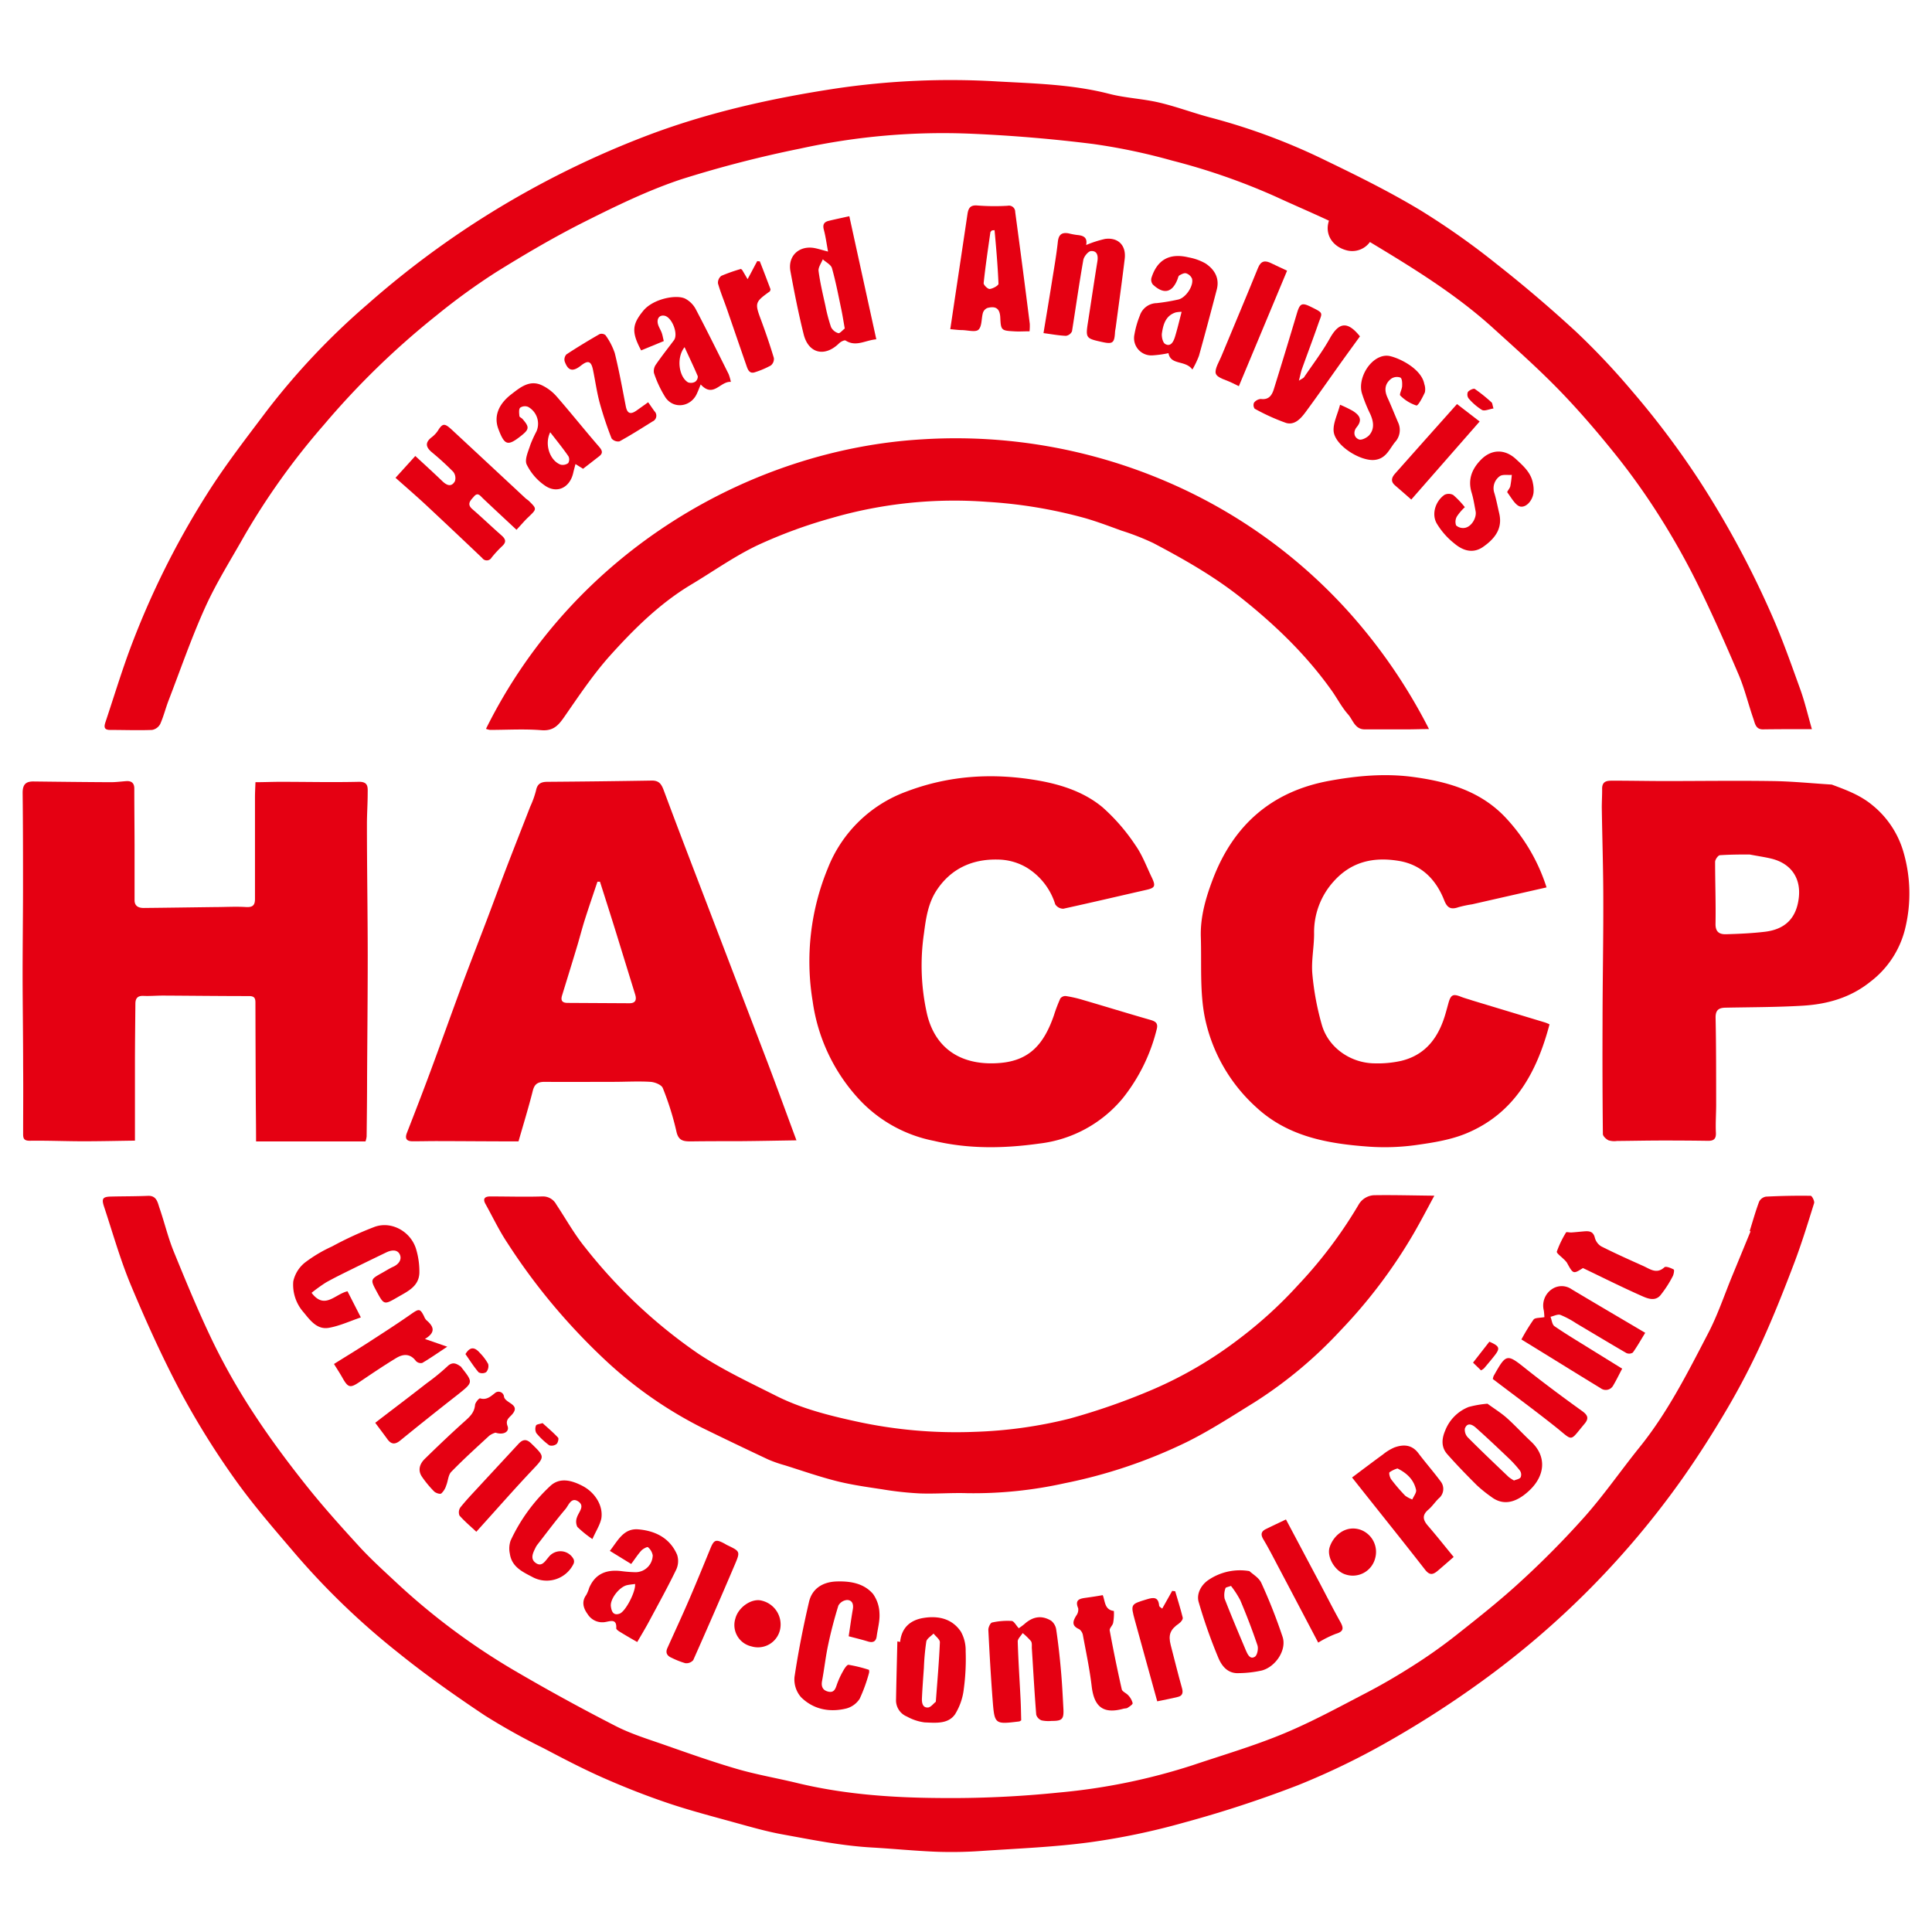
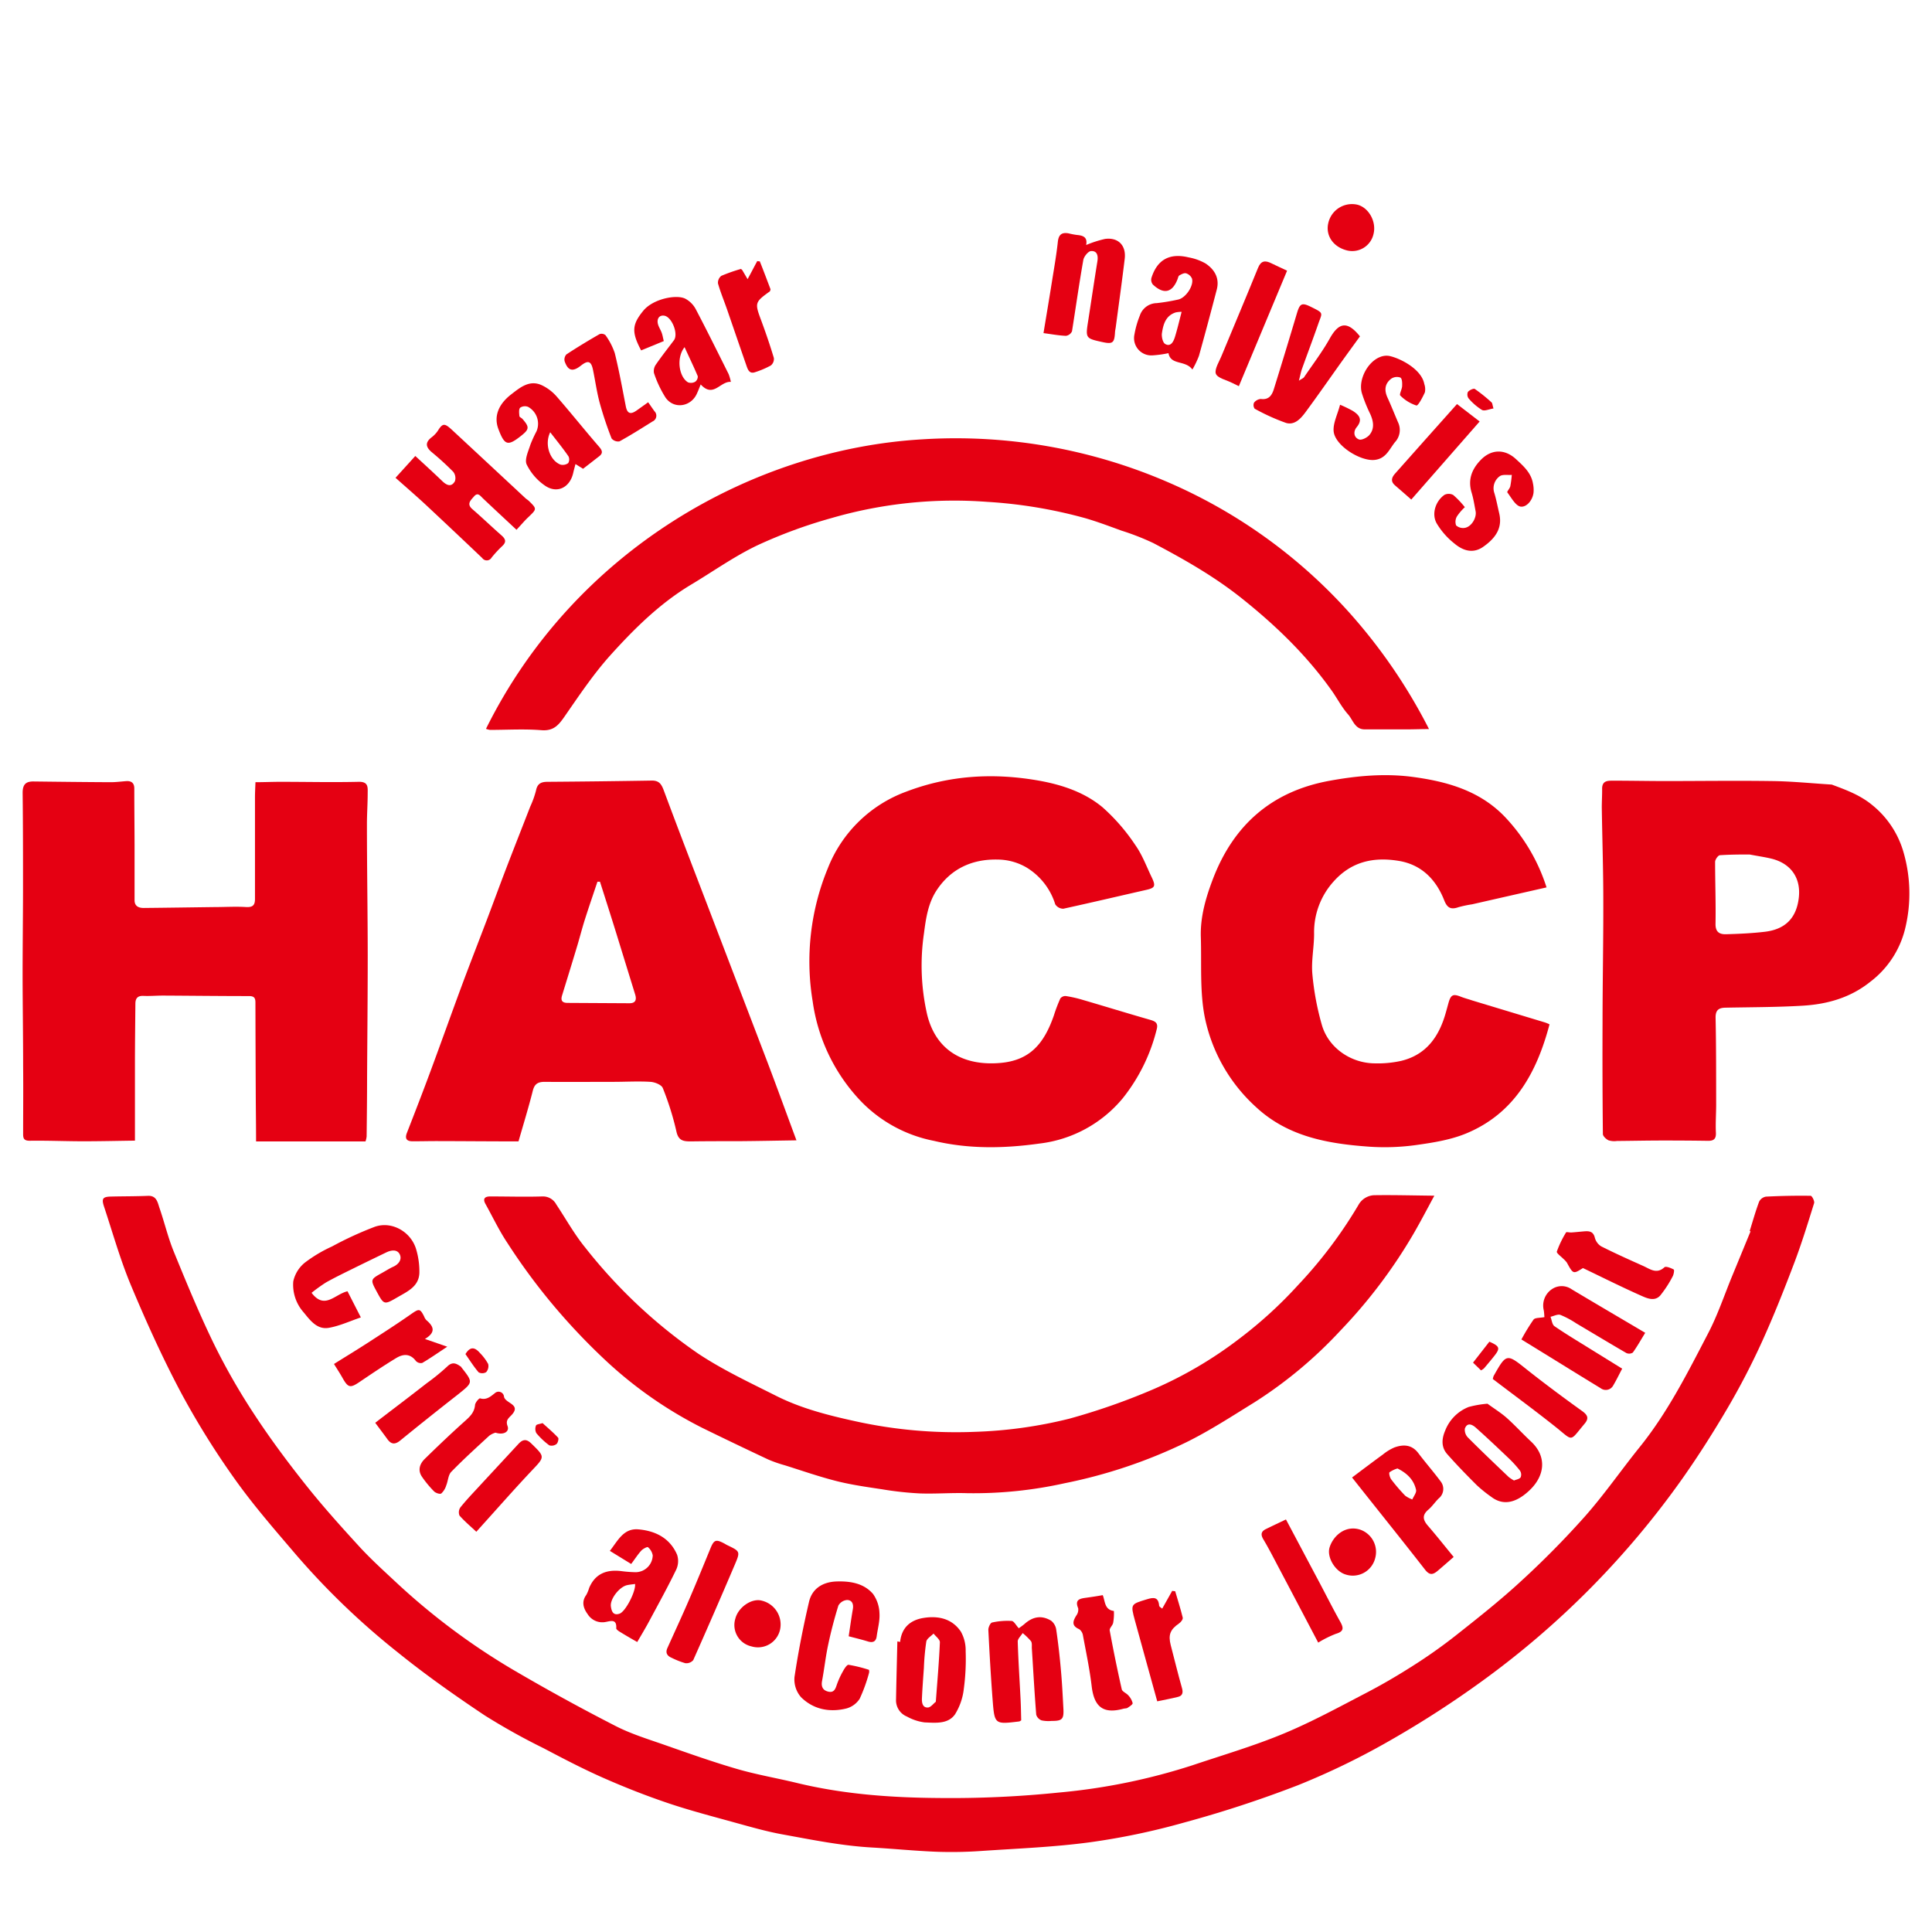
<svg xmlns="http://www.w3.org/2000/svg" id="圖層_1" data-name="圖層 1" viewBox="0 0 512 512">
  <defs>
    <style>.cls-1{fill:#e50012;}</style>
  </defs>
  <path class="cls-1" d="M463.69,326.22c.82-2.61,1.55-5.25,2.51-7.8a2.5,2.5,0,0,1,1.81-1.3c3.94-.2,7.9-.28,11.84-.22.34,0,1.08,1.41.91,1.94-1.67,5.36-3.32,10.74-5.32,16-2.64,6.95-5.38,13.87-8.45,20.63a192.06,192.06,0,0,1-9,17.4c-3.75,6.41-7.74,12.71-12,18.77a230.79,230.79,0,0,1-53.1,53.78A265,265,0,0,1,368.81,461,195.17,195.17,0,0,1,344,473.09,306.42,306.42,0,0,1,313.78,483a185,185,0,0,1-24.85,5.21c-9.53,1.29-19.18,1.66-28.79,2.31a113.58,113.58,0,0,1-11.81.22c-5.75-.22-11.48-.8-17.22-1.13-8.07-.45-16-2.07-23.87-3.5-4.15-.76-8.24-1.94-12.31-3.06-6-1.66-12.09-3.24-18-5.24s-11.55-4.23-17.17-6.71c-5.31-2.35-10.48-5.05-15.62-7.76a172.11,172.11,0,0,1-15.67-8.73c-7.88-5.26-15.66-10.74-23-16.67a198.12,198.12,0,0,1-27.08-26c-5.46-6.4-11-12.75-15.91-19.61A215,215,0,0,1,48,369.13c-4.89-9.2-9.21-18.75-13.24-28.37-2.86-6.81-4.87-14-7.19-21-.71-2.14-.33-2.61,1.87-2.66,3.26-.08,6.52-.05,9.78-.19,2.24-.09,2.54,1.67,3,3.08,1.35,3.88,2.28,7.91,3.83,11.7,3.32,8.13,6.67,16.27,10.5,24.17A171,171,0,0,0,67.18,374.5c4.29,6.58,9,12.91,13.9,19.07,4.52,5.69,9.4,11.11,14.31,16.47,3,3.24,6.25,6.19,9.47,9.19a178.15,178.15,0,0,0,31.07,23.25q13.35,7.83,27.15,14.9c4.14,2.13,8.68,3.51,13.1,5.06,6.37,2.23,12.73,4.49,19.2,6.37,5.17,1.5,10.51,2.41,15.76,3.68,12.35,3,25,3.91,37.56,4a281.23,281.23,0,0,0,32.05-1.46A162.14,162.14,0,0,0,316,467.82c8.06-2.71,16.25-5.11,24.09-8.36,7.48-3.1,14.63-7,21.83-10.75,4.24-2.2,8.38-4.62,12.41-7.19a135.79,135.79,0,0,0,11.34-8c5.87-4.64,11.76-9.29,17.26-14.35A237.34,237.34,0,0,0,420,401.89c5.17-5.84,9.63-12.31,14.54-18.4,7.44-9.23,12.73-19.76,18.15-30.18,2.54-4.87,4.29-10.15,6.39-15.25,1.62-3.91,3.22-7.82,4.83-11.73Z" />
-   <path class="cls-1" d="M480.17,193.23c-4.65,0-8.85,0-13,.06-1.91,0-2.08-1.6-2.5-2.8-1.35-3.87-2.3-7.89-3.89-11.65-3.41-8-6.95-16-10.79-23.82a194.29,194.29,0,0,0-9.77-17.5,179.69,179.69,0,0,0-11.37-16.15c-4.86-6.1-9.94-12.07-15.36-17.68-5.64-5.83-11.73-11.24-17.75-16.7-9.77-8.89-21-15.8-32.23-22.57-8-4.84-16.85-8.34-25.39-12.29a170.76,170.76,0,0,0-27.49-9.57,159.14,159.14,0,0,0-21-4.41c-10.6-1.33-21.28-2.23-32-2.7A176.69,176.69,0,0,0,212,39.39a306.49,306.49,0,0,0-31.44,8.12c-8.75,2.91-17.16,7-25.41,11.14s-16,8.7-23.75,13.52a171.49,171.49,0,0,0-15.64,11.35,212.85,212.85,0,0,0-29.87,29A188.71,188.71,0,0,0,64.75,142c-3.53,6.27-7.4,12.39-10.36,18.93-3.65,8.06-6.54,16.47-9.73,24.74-.79,2.06-1.31,4.22-2.21,6.22a3.07,3.07,0,0,1-2.14,1.55c-3.72.14-7.44,0-11.16,0-1.73,0-1.56-1-1.17-2.16,2-6,3.84-12,6-18a221.53,221.53,0,0,1,20.94-42.45c4.81-7.62,10.38-14.78,15.81-22A189.5,189.5,0,0,1,97.44,80.6a240.37,240.37,0,0,1,42.21-29.84,243.06,243.06,0,0,1,33-15.27c15.73-5.85,32.07-9.47,48.63-12a207.77,207.77,0,0,1,42.94-1.91c9.95.55,20,.78,29.78,3.3,4.31,1.11,8.86,1.28,13.19,2.3,4.73,1.11,9.31,2.87,14,4.08a164.35,164.35,0,0,1,30.23,11.32c8.45,4.07,16.88,8.26,24.9,13.08A199.55,199.55,0,0,1,396.53,69.9c7.28,5.72,14.35,11.75,21.13,18a192.88,192.88,0,0,1,14.82,15.7,227.41,227.41,0,0,1,17.76,23.6,249.92,249.92,0,0,1,19.23,35.64c2.89,6.52,5.25,13.28,7.68,20C478.32,186.14,479.11,189.54,480.17,193.23Z" />
  <path class="cls-1" d="M96.86,302.49h-29c0-4.15-.06-8.07-.08-12q-.06-12.4-.09-24.81c0-1.24-.36-1.71-1.73-1.71-7.58,0-15.15-.09-22.73-.13-1.75,0-3.5.16-5.24.08-1.52-.06-2.09.66-2.11,2-.05,5.17-.11,10.34-.12,15.51,0,6.83,0,13.66,0,20.85-4.61.06-9.12.17-13.63.17-4.76,0-9.52-.21-14.28-.14-1.63,0-1.73-.76-1.72-1.93,0-5.94.06-11.88,0-17.82,0-8.06-.13-16.11-.14-24.16,0-7.43.1-14.86.11-22.3,0-8.65,0-17.3-.1-26,0-2.39,1-3.06,3.07-3,6.76.08,13.52.16,20.28.19,1.36,0,2.72-.18,4.08-.28s2.16.46,2.16,1.95c0,5,.06,10,.07,15.05,0,4.85,0,9.71,0,14.56,0,1.59,1.11,2.07,2.47,2.05,6.31-.06,12.62-.16,18.93-.24,2.74,0,5.47-.18,8.2,0,1.73.08,2.32-.5,2.31-2.18,0-9,0-17.94,0-26.91,0-1.2.07-2.4.13-4,2.24,0,4.42-.1,6.59-.1,6.91,0,13.83.16,20.73,0,2.62-.07,2.43,1.43,2.42,3,0,2.8-.21,5.6-.2,8.4,0,11.54.2,23.07.21,34.61,0,10.76-.11,21.53-.17,32.29,0,5.23-.06,10.46-.12,15.69A5.87,5.87,0,0,1,96.86,302.49Z" />
  <path class="cls-1" d="M137.41,302.48c-7.7,0-14.74-.07-21.77-.08-2.12,0-4.23.06-6.34.05-1.52,0-2.06-.69-1.47-2.21,2.09-5.36,4.17-10.72,6.17-16.12,2.83-7.62,5.55-15.29,8.38-22.92,2.17-5.83,4.44-11.63,6.65-17.45,1.75-4.61,3.44-9.25,5.21-13.86,2.07-5.39,4.2-10.77,6.29-16.16a24.7,24.7,0,0,0,1.52-4.24c.35-1.82,1.35-2.29,3-2.3q13.88-.1,27.75-.33c1.91,0,2.5,1,3.1,2.58,4.09,11,8.3,21.89,12.48,32.82q7.53,19.68,15.05,39.35c2.55,6.73,5,13.49,7.64,20.59-5.16.08-10.1.18-15,.22-4.32,0-8.64,0-13,.06-2,0-3.29-.19-3.82-2.66a76.23,76.23,0,0,0-3.6-11.47c-.34-.87-2.11-1.58-3.27-1.65-3.25-.2-6.53,0-9.8,0-6.07,0-12.15.06-18.22,0-1.83,0-2.71.56-3.17,2.39C140.07,293.53,138.71,297.94,137.41,302.48ZM159,233.66l-.67,0c-1.12,3.35-2.27,6.68-3.34,10.05-.76,2.39-1.37,4.83-2.1,7.23-1.29,4.29-2.61,8.56-3.93,12.84-.42,1.35,0,2,1.47,2l16.39.09c1.61,0,1.93-.92,1.51-2.3q-2.55-8.26-5.1-16.53C161.85,242.58,160.42,238.12,159,233.66Z" />
  <path class="cls-1" d="M410.64,271.46c-3.37,12.75-9.27,23.56-22,28.88-4.12,1.72-8.75,2.46-13.23,3.09a60.38,60.38,0,0,1-12.46.46c-11-.78-21.64-2.62-30.13-10.54a44,44,0,0,1-13.54-23.77c-1.36-6.9-.82-14.18-1.05-21.29-.16-5.36,1.34-10.46,3.21-15.36,5.46-14.27,15.54-23.19,30.81-26,7.28-1.34,14.58-2,21.9-1.07,9.18,1.2,18,3.63,24.7,10.66a48.47,48.47,0,0,1,11,18.65c-6.74,1.53-13.23,3-19.72,4.48a30.57,30.57,0,0,0-3.57.75c-2,.7-3,.29-3.82-1.79-2.15-5.5-6-9.44-11.95-10.45-6.57-1.11-12.55.05-17.35,5.42a20.06,20.06,0,0,0-5.19,13.89c0,3.57-.78,7.16-.46,10.68a72.43,72.43,0,0,0,2.54,13.55c1.77,6,7.66,10.06,14,10.1a28.6,28.6,0,0,0,7-.66c6.73-1.63,10.09-6.53,11.84-12.84.23-.81.45-1.61.67-2.42.63-2.28,1.22-2.57,3.33-1.73,1,.39,2,.64,3.05,1l19.18,5.8A10.11,10.11,0,0,1,410.64,271.46Z" />
  <path class="cls-1" d="M247.51,302.34A36.65,36.65,0,0,1,227,290.59a47.92,47.92,0,0,1-11.63-25.2,64.76,64.76,0,0,1,4-35.26,35.44,35.44,0,0,1,20.72-20.31c11.61-4.44,23.48-5.08,35.63-2.87,6,1.11,11.8,3.1,16.48,7a51.26,51.26,0,0,1,8.67,10c1.87,2.63,3,5.78,4.43,8.72,1,2.15.76,2.64-1.5,3.15-7.33,1.67-14.65,3.39-22,5a2.54,2.54,0,0,1-2.15-1.17,17.43,17.43,0,0,0-7.7-9.81,15.41,15.41,0,0,0-7.62-2.05c-6.67-.14-12.31,2.4-16.09,8.11-2.27,3.43-2.86,7.41-3.38,11.46a58.43,58.43,0,0,0,.85,21.54c2.32,9.44,9.59,13.68,19.5,12.78,7.66-.7,11.46-5,14.09-12.61A41.15,41.15,0,0,1,281,264.6a1.71,1.71,0,0,1,1.43-.64,31.94,31.94,0,0,1,4.44,1c6,1.75,11.95,3.59,17.95,5.31,1.4.4,2.15.87,1.72,2.5a47.46,47.46,0,0,1-9,18.28,33.76,33.76,0,0,1-22.05,12C266.17,304.36,256.79,304.55,247.51,302.34Z" />
  <path class="cls-1" d="M485.43,207.92c3.85,1.43,7.49,2.77,10.66,5.37a24.8,24.8,0,0,1,8.26,12.22,39.24,39.24,0,0,1,.49,20.76,25.14,25.14,0,0,1-9.19,13.91c-5.28,4.24-11.41,5.95-17.93,6.34-6.71.4-13.45.39-20.18.52-1.84,0-2.94.42-2.89,2.7.16,7.64.14,15.29.15,22.93,0,2.5-.19,5-.07,7.51.08,1.68-.61,2.17-2.12,2.15q-6.11-.09-12.23-.08c-3.95,0-7.9.09-11.86.12a5.17,5.17,0,0,1-2.24-.17c-.64-.32-1.49-1.09-1.5-1.67q-.15-14.58-.09-29.15c0-10.94.23-21.87.2-32.81,0-8.19-.28-16.39-.4-24.58,0-1.67.11-3.35.09-5,0-2.24,1.69-2.09,3.05-2.1,4.41,0,8.81.09,13.22.1,9.57,0,19.15-.14,28.72,0C474.86,207.05,480.14,207.59,485.43,207.92Zm-21.77,18.53c-2.16,0-5,0-7.85.19-.49,0-1.29,1.15-1.29,1.77,0,5.46.21,10.92.11,16.38-.05,2.28,1.12,2.85,2.86,2.79,3.41-.1,6.83-.25,10.2-.65,5.46-.65,8.36-3.65,9-8.94s-2.06-9.13-7.17-10.42C467.82,227.15,466.08,226.91,463.66,226.45Z" />
  <path class="cls-1" d="M380.11,316.87c-2,3.72-3.69,6.94-5.5,10.07a136.09,136.09,0,0,1-19.34,25.63,115.33,115.33,0,0,1-22.81,19.05c-6,3.7-11.94,7.59-18.25,10.68a133.94,133.94,0,0,1-32.1,10.78,111,111,0,0,1-25.77,2.63c-4.21-.14-8.43.22-12.64.06a87.2,87.2,0,0,1-9.92-1.09c-4.05-.61-8.13-1.18-12.09-2.18-4.63-1.17-9.16-2.76-13.73-4.19a35.4,35.4,0,0,1-4.31-1.5q-8.78-4.12-17.48-8.38A110,110,0,0,1,161,361a167.62,167.62,0,0,1-15.7-16.7,163.61,163.61,0,0,1-10.83-14.9c-2.19-3.27-3.89-6.88-5.81-10.33-.81-1.44-.13-2,1.24-2,4.61,0,9.21.14,13.81,0a4,4,0,0,1,3.71,2.12c2.52,3.79,4.75,7.83,7.61,11.35a137.58,137.58,0,0,0,12.8,14.16,135.19,135.19,0,0,0,17.28,14.08c6.47,4.28,13.59,7.62,20.55,11.12,6.56,3.31,13.66,5.13,20.81,6.7a123.87,123.87,0,0,0,31.86,2.85,118.78,118.78,0,0,0,25-3.47,173,173,0,0,0,22.12-7.73,107.46,107.46,0,0,0,23.14-13.6A113.63,113.63,0,0,0,344,340.56a119.4,119.4,0,0,0,16-21.23,5,5,0,0,1,4.49-2.59C369.4,316.67,374.31,316.81,380.11,316.87Z" />
  <path class="cls-1" d="M128.79,193.15c23.45-47.33,70.64-74.08,115.59-76.72a141.6,141.6,0,0,1,64.91,11.26,138.1,138.1,0,0,1,48.41,34.79,144.84,144.84,0,0,1,21,30.73c-2.16,0-3.92.08-5.67.08-3.79,0-7.58,0-11.37,0-2.6,0-3.11-2.49-4.38-3.94-1.78-2-3-4.48-4.62-6.69-6.65-9.28-14.78-17.09-23.69-24.18-7.23-5.75-15.2-10.28-23.31-14.55a66.25,66.25,0,0,0-8.5-3.32c-3.2-1.17-6.4-2.38-9.67-3.32A125.39,125.39,0,0,0,261.66,133a116.64,116.64,0,0,0-41.25,4.28,129.28,129.28,0,0,0-19.64,7.21c-6.18,2.94-11.85,7-17.75,10.52-8.16,4.92-14.88,11.56-21.17,18.53-4.51,5-8.3,10.67-12.15,16.22-1.61,2.33-2.92,4-6.2,3.75-4.53-.37-9.11-.08-13.66-.08A5.2,5.2,0,0,1,128.79,193.15Z" />
  <path class="cls-1" d="M136.88,140.4c-3.07-2.87-6-5.58-8.91-8.34-.74-.71-1.34-1.67-2.35-.5-.86,1-2.07,2-.4,3.4,2.64,2.28,5.15,4.71,7.77,7,1.1,1,1.19,1.77.06,2.8a30.62,30.62,0,0,0-2.77,3,1.47,1.47,0,0,1-2.49.12q-7.42-7.06-14.92-14.07c-2.59-2.41-5.28-4.71-8.05-7.19l5.24-5.78c2.44,2.26,4.84,4.44,7.17,6.68,1.19,1.14,2.41,1.63,3.33,0a2.7,2.7,0,0,0-.45-2.49,74.52,74.52,0,0,0-5.72-5.22c-1.53-1.31-1.79-2.51-.07-3.87a7.25,7.25,0,0,0,1.73-1.81c1.32-2.14,1.86-1.94,3.87-.08q9.69,9,19.35,18c.28.25.62.44.89.7,2.16,2.13,2.14,2.11-.15,4.31C139,138,138.14,139.05,136.88,140.4Z" />
-   <path class="cls-1" d="M272.84,87.8c-1.63,0-2.92.1-4.2,0-3.27-.17-3.4-.33-3.55-3.55C265,81.85,264,81,261.66,81.62a2.08,2.08,0,0,0-1.17,1.27c-.44,1.51-.23,3.55-1.17,4.47-.75.74-2.81.16-4.29.12-1,0-1.95-.14-3.2-.24.39-2.59.75-5,1.12-7.51q1.73-11.48,3.44-23c.23-1.53.72-2.45,2.65-2.27a59,59,0,0,0,8,.07,1.65,1.65,0,0,1,2,1.65q2,14.82,3.86,29.62A14.18,14.18,0,0,1,272.84,87.8ZM263.57,61l-.69.06c-.15.17-.39.33-.42.51-.64,4.48-1.31,9-1.78,13.45-.05.5,1.11,1.62,1.61,1.56.85-.09,2.34-.92,2.32-1.38C264.41,70.43,264,65.7,263.57,61Z" />
-   <path class="cls-1" d="M232.23,89.92c-2.92.24-5.36,2.09-8.13.33-.31-.2-1.29.3-1.72.72-3.79,3.74-8.14,2.74-9.41-2.41-1.37-5.52-2.47-11.1-3.5-16.69-.74-4.05,2.32-6.88,6.39-6.13,1,.19,2,.52,3.58.93-.4-2.16-.64-4-1.11-5.77-.36-1.35,0-2.07,1.31-2.38,1.67-.41,3.37-.76,5.44-1.22C227.47,68.23,229.82,78.94,232.23,89.92Zm-8.36-2.86c-.33-1.84-.58-3.49-.92-5.11-.77-3.64-1.46-7.31-2.47-10.88-.26-.93-1.59-1.57-2.43-2.35-.4,1-1.24,2.14-1.12,3.1.4,3.08,1.13,6.12,1.8,9.16a44.12,44.12,0,0,0,1.51,5.72,3.16,3.16,0,0,0,1.92,1.59C222.55,88.41,223.24,87.54,223.87,87.06Z" />
  <path class="cls-1" d="M82.57,342.61c3.48,4.58,6.15.37,9.52-.41l3.54,6.93c-2.95,1-5.66,2.27-8.5,2.76-3.11.54-4.94-2-6.66-4.1a11,11,0,0,1-2.75-8.2,8.74,8.74,0,0,1,3.1-5A37.27,37.27,0,0,1,88,330.32a92.17,92.17,0,0,1,11.35-5.22c4.62-1.59,9.73,1.45,11,6.2a20.66,20.66,0,0,1,.79,6c-.11,3.62-3.12,4.93-5.75,6.46-3.62,2.09-3.62,2.1-5.58-1.52-1.68-3.1-1.66-3.19,1.37-4.87,1-.55,2-1.2,3-1.66,1.46-.64,2.36-1.89,1.8-3.2-.65-1.47-2.25-1.26-3.61-.61-2.92,1.41-5.84,2.82-8.75,4.26-2.43,1.2-4.89,2.39-7.26,3.72A44.24,44.24,0,0,0,82.57,342.61Z" />
  <path class="cls-1" d="M224.91,433.63c.39-2.57.7-4.88,1.1-7.17.24-1.36-.19-2.45-1.56-2.44a2.92,2.92,0,0,0-2.27,1.47c-1.07,3.47-2,7-2.74,10.55-.66,3.12-1,6.31-1.59,9.45-.27,1.46.19,2.45,1.6,2.8s1.87-.47,2.26-1.66a21.89,21.89,0,0,1,1.7-3.76c.36-.67,1.05-1.74,1.47-1.68a37.23,37.23,0,0,1,5.37,1.32c.09,0,.13.58.05.84a42.35,42.35,0,0,1-2.47,6.83,6.09,6.09,0,0,1-3.55,2.59c-4.46,1.09-8.75.23-12-3a7.15,7.15,0,0,1-1.73-5.34c1-6.68,2.31-13.33,3.85-19.92.82-3.53,3.65-5.31,7.4-5.41,3.6-.1,7.14.49,9.57,3.32a9.34,9.34,0,0,1,1.7,5.14c.13,2-.47,4.06-.74,6.09-.19,1.4-1,1.74-2.27,1.37C228.44,434.52,226.83,434.13,224.91,433.63Z" />
  <path class="cls-1" d="M385.24,412.61c-1.62,1.41-2.92,2.56-4.25,3.68s-2.18,1.17-3.36-.34c-6.28-8.06-12.68-16-19.32-24.4,2.8-2.1,5.49-4.14,8.21-6.12a12.72,12.72,0,0,1,3.06-1.86c2.37-.83,4.58-.75,6.31,1.55,1.9,2.53,4,4.9,5.89,7.46a3.22,3.22,0,0,1-.52,4.53c-1,1-1.75,2.14-2.77,3-1.71,1.47-1.37,2.74-.05,4.26C380.72,407,382.88,409.75,385.24,412.61Zm-14.89-23.45a6.93,6.93,0,0,0-2.1,1c-.24.2.07,1.41.45,1.91a45.72,45.72,0,0,0,3.69,4.3,7.47,7.47,0,0,0,1.89,1c.35-.84,1.12-1.77,1-2.51C374.74,392.39,373.17,390.56,370.35,389.16Z" />
  <path class="cls-1" d="M436,353.21c-1.19,1.94-2.15,3.66-3.29,5.24a1.82,1.82,0,0,1-1.7.12c-4.45-2.58-8.86-5.25-13.29-7.87a23.92,23.92,0,0,0-4.2-2.24c-.72-.25-1.73.31-2.62.5.33.84.42,2,1,2.46,3,2.07,6.14,3.94,9.24,5.87l8.75,5.42c-.79,1.5-1.51,3-2.34,4.4a2.24,2.24,0,0,1-3.36.78c-6.91-4.21-13.78-8.49-21-12.92a52.31,52.31,0,0,1,3.22-5.27c.42-.53,1.67-.41,2.88-.65-.05-.48-.06-1.18-.19-1.87a5.23,5.23,0,0,1,2.25-5.59,4.59,4.59,0,0,1,5.15.08C422.9,345.5,429.29,349.24,436,353.21Z" />
  <path class="cls-1" d="M270.63,455.92c-.39.22-.45.28-.52.28-6.48.79-6.55.8-7.05-5.65-.48-6.21-.83-12.43-1.14-18.66,0-.65.53-1.82,1-1.91a18.88,18.88,0,0,1,5.19-.41c.6.05,1.13,1.13,1.87,1.93a17.65,17.65,0,0,0,1.49-1.1c2.22-2,4.56-2.42,7.1-.89a3.7,3.7,0,0,1,1.35,2.43c.52,3.52.92,7.07,1.23,10.63.31,3.4.48,6.82.66,10.24.15,2.79-.33,3.27-3.1,3.25a8.82,8.82,0,0,1-2.68-.14,2.33,2.33,0,0,1-1.42-1.51c-.47-5.9-.79-11.82-1.17-17.72,0-.61.08-1.36-.24-1.79a17.52,17.52,0,0,0-2.18-2.12c-.46.75-1.33,1.51-1.31,2.24.15,5.09.5,10.17.75,15.26C270.56,452.16,270.58,454.05,270.63,455.92Z" />
  <path class="cls-1" d="M287.84,64.93a30,30,0,0,1,5-1.61c3.5-.47,5.65,1.73,5.22,5.28-.72,6-1.57,12.05-2.37,18.08-.06.45-.17.9-.2,1.35-.16,2.85-.6,3.21-3.31,2.63-4.54-1-4.53-1-3.78-5.77.81-5.19,1.57-10.38,2.41-15.57.25-1.49,0-2.86-1.63-2.79-.76,0-1.93,1.44-2.09,2.37-1.11,6.28-2,12.61-3,18.9A2.1,2.1,0,0,1,282.49,89c-1.94-.08-3.88-.45-5.95-.72.76-4.65,1.52-9.13,2.23-13.61.56-3.52,1.18-7,1.57-10.59.21-1.92,1.05-2.56,2.84-2.24a19.64,19.64,0,0,0,2.24.43C287.05,62.41,288.25,62.86,287.84,64.93Z" />
  <path class="cls-1" d="M394.2,372c1.85,1.35,3.52,2.38,5,3.67,2.26,2,4.32,4.28,6.55,6.36,4.28,4,3.63,9.08-.38,12.89-3.67,3.5-7.1,4.09-10.13,1.79a35.75,35.75,0,0,1-3.89-3.13c-2.68-2.67-5.32-5.39-7.83-8.23-1.6-1.82-1.48-4-.55-6.18a11,11,0,0,1,6.25-6.31A27.28,27.28,0,0,1,394.2,372Zm7.07,20.33c.5-.22,1.35-.33,1.71-.81a1.9,1.9,0,0,0-.18-1.79,30.34,30.34,0,0,0-3.21-3.5c-2.79-2.66-5.6-5.31-8.48-7.88-.95-.85-2.28-1.48-2.91.26a2.94,2.94,0,0,0,.86,2.39c3.53,3.54,7.17,7,10.78,10.44A10.09,10.09,0,0,0,401.27,392.37Z" />
-   <path class="cls-1" d="M331.11,416.36c.84.8,2.53,1.74,3.16,3.15a141.66,141.66,0,0,1,5.64,14.31c1.1,3.38-1.77,7.84-5.47,8.87a29.57,29.57,0,0,1-6.18.71c-2.9.15-4.51-1.91-5.42-4.14a137.77,137.77,0,0,1-5.19-14.74c-.6-2.14.64-4.45,2.53-5.76A14.85,14.85,0,0,1,331.11,416.36Zm-4.89,3.92c-.7.27-1.4.36-1.45.6a5.25,5.25,0,0,0-.24,2.77c1.79,4.61,3.72,9.16,5.64,13.72.45,1,1.07,2.49,2.38,1.68.65-.4,1-2.2.66-3.1-1.34-4-2.89-8-4.54-11.9A24.47,24.47,0,0,0,326.22,420.28Z" />
  <path class="cls-1" d="M154.51,124.23l-2-1.25c-.24.93-.44,1.63-.6,2.34-.88,3.92-4.31,5.62-7.55,3.33a14.51,14.51,0,0,1-4.79-5.57c-.6-1.35.46-3.52,1-5.26a33.57,33.57,0,0,1,1.61-3.52,5.1,5.1,0,0,0-2.22-6.47,2.25,2.25,0,0,0-2.12.22c-.4.46-.26,1.47-.19,2.22,0,.27.57.47.81.75,1.88,2.15,1.83,2.74-.37,4.48-3.53,2.8-4.37,2.55-6-1.77-1.23-3.22-.17-6.48,3.4-9.23,2.37-1.83,4.92-4,8.26-2.33a12.19,12.19,0,0,1,3.72,2.85c3.84,4.4,7.5,9,11.3,13.38.79.92,1.11,1.64.08,2.47C157.39,122,156,123.1,154.51,124.23Zm-8.7-9.68c-1.6,3.27-.05,7.55,2.77,8.59a2.45,2.45,0,0,0,2-.41,1.86,1.86,0,0,0,.06-1.81C149.19,118.81,147.55,116.8,145.81,114.55Z" />
  <path class="cls-1" d="M238.54,435.13c.4-3.82,2.73-5.8,6.21-6.36,3.91-.63,7.57.18,9.89,3.63a10.08,10.08,0,0,1,1.27,5.18,59.52,59.52,0,0,1-.49,10,16.19,16.19,0,0,1-2.34,6.75c-1.86,2.63-5.18,2.23-8,2.13a13,13,0,0,1-4.72-1.55,4.64,4.64,0,0,1-2.9-4.53c.09-5.13.23-10.26.35-15.39ZM248,451c.42-5.67.87-10.73,1.08-15.8,0-.74-1.09-1.53-1.68-2.29-.67.7-1.77,1.32-1.92,2.11a64.69,64.69,0,0,0-.64,7c-.19,2.7-.4,5.4-.52,8.11-.05,1.19.22,2.55,1.73,2.36C246.81,452.32,247.52,451.3,248,451Z" />
  <path class="cls-1" d="M316,97.93c-1.88-2.57-5.75-1.06-6.34-4.34a28.88,28.88,0,0,1-4.27.59,4.58,4.58,0,0,1-4.75-5.55,24.38,24.38,0,0,1,1.43-5,4.8,4.8,0,0,1,4.49-3.3,51.65,51.65,0,0,0,5.63-.94c2-.38,4.24-3.67,3.7-5.56a2.55,2.55,0,0,0-1.57-1.4c-.5-.15-1.24.25-1.78.56-.27.15-.34.66-.48,1-1.38,3.59-3.67,4.11-6.54,1.41a2,2,0,0,1-.38-1.74C306.68,68.77,310,67,315,68.21a14.1,14.1,0,0,1,4.48,1.61c2.35,1.57,3.74,3.83,3,6.83-1.54,5.9-3.11,11.8-4.75,17.67A24.82,24.82,0,0,1,316,97.93Zm-2.86-15.29a8,8,0,0,0-1.55.15c-2.69.85-3.32,3.19-3.67,5.53-.13.92.23,2.5.88,2.85,1.46.82,2.17-.65,2.54-1.77C312,87.26,312.52,85.05,313.14,82.64Z" />
  <path class="cls-1" d="M193.69,101.2c-2.86-.2-4.62,4.36-8,.68-.39,1-.67,1.7-1,2.42-1.57,3.53-6.09,4.23-8.31,1.07a29.46,29.46,0,0,1-3.08-6.54,3,3,0,0,1,.54-2.25c1.51-2.19,3.16-4.28,4.76-6.41,1.24-1.66-.54-6.19-2.56-6.51-1.35-.22-2.11.87-1.62,2.42.23.72.67,1.38.93,2.09s.33,1.31.56,2.22l-6,2.47c-2.63-4.93-2.37-6.92.57-10.51,2.59-3.18,8.89-4.42,11.21-3.15a6.76,6.76,0,0,1,2.66,2.67c3,5.71,5.86,11.5,8.75,17.28A12.92,12.92,0,0,1,193.69,101.2ZM181.42,92c-2.28,2.86-1.47,7.92.92,9.33a2.27,2.27,0,0,0,1.89-.16,1.71,1.71,0,0,0,.69-1.46C183.9,97.28,182.73,94.88,181.42,92Z" />
  <path class="cls-1" d="M168.87,435.15c-1.77-1-3.22-1.85-4.63-2.72-.37-.22-.94-.63-.93-.92.17-2.58-1.52-1.9-2.87-1.66a4.57,4.57,0,0,1-4.71-2.09c-1.08-1.48-1.71-3.24-.37-5.07a9.37,9.37,0,0,0,.78-1.89c1.62-3.8,4.65-4.91,8.51-4.44a33.25,33.25,0,0,0,3.86.29,4.57,4.57,0,0,0,4.47-4.46,3.65,3.65,0,0,0-1.27-2.17c-.17-.16-1.32.43-1.76.91-.91,1-1.65,2.16-2.68,3.54L161.62,411c2.17-2.79,3.65-6.05,7.59-5.7,4.53.4,8.34,2.33,10.23,6.73a5.35,5.35,0,0,1-.24,3.94c-2.21,4.57-4.66,9-7.07,13.5C171.11,431.38,170,433.23,168.87,435.15Zm-.57-15.38c-.84.12-1.51.17-2.15.32-2.05.48-4.52,3.68-4.26,5.62.17,1.28.61,2.53,2.32,1.92C165.77,427.07,168.52,421.78,168.3,419.77Z" />
  <path class="cls-1" d="M344.22,100.89c.79-.53,1.18-.66,1.37-.93,2.3-3.39,4.81-6.68,6.81-10.25,2.42-4.34,4.69-4.69,8-.57-1.59,2.21-3.24,4.46-4.86,6.72-3.17,4.44-6.28,8.92-9.52,13.31-1.26,1.71-2.91,3.6-5.23,2.9a55,55,0,0,1-8.29-3.76,1.65,1.65,0,0,1-.18-1.58,2.53,2.53,0,0,1,1.82-1c2.12.29,2.94-1,3.44-2.6q3.11-10,6.12-20.11c.77-2.58,1.29-2.89,3.65-1.73,3.6,1.78,3.06,1.49,2,4.55-1.39,4-2.91,8-4.34,12C344.73,98.67,344.58,99.53,344.22,100.89Z" />
  <path class="cls-1" d="M355.13,107.26a33.92,33.92,0,0,1,3.34,1.61c1.68,1.07,2.76,2.27,1.07,4.33-.94,1.14-.82,2.71.61,3.26.69.26,2.16-.48,2.76-1.19,1.42-1.7,1.07-3.66.2-5.59a39.06,39.06,0,0,1-2.2-5.49c-1-3.47,1.45-8.24,4.78-9.56a4.48,4.48,0,0,1,2.44-.31c3,.62,8.61,3.54,9.32,7.44a4.21,4.21,0,0,1,.16,2.22c-.6,1.31-1.79,3.59-2.25,3.48a10.57,10.57,0,0,1-4.27-2.64c-.32-.29.45-1.63.49-2.5s0-2-.47-2.26a2.7,2.7,0,0,0-2.39.28c-1.75,1.32-1.93,3.07-1,5.07,1,2.18,1.88,4.45,2.85,6.67a4.72,4.72,0,0,1-.88,5.09c-1.52,1.89-2.4,4.44-5.47,4.72-3.79.35-10.45-3.85-10.79-7.59C353.24,112.15,354.45,109.88,355.13,107.26Z" />
  <path class="cls-1" d="M388.2,134.41a13.53,13.53,0,0,0-2.08,2.42,2.82,2.82,0,0,0-.24,2.4,2.77,2.77,0,0,0,2.37.65c1.74-.33,3.13-2.7,2.8-4.41s-.57-3.31-1.05-4.9c-1.06-3.47.06-6.27,2.45-8.72,2.82-2.88,6.39-2.89,9.32-.16,2,1.84,4,3.63,4.48,6.43a8.25,8.25,0,0,1,.15,2.47c-.26,2-1.83,3.86-3.39,3.67-1.34-.17-2.48-2.36-3.55-3.77-.16-.21.65-1,.79-1.64a27.21,27.21,0,0,0,.39-3c-1.09.09-2.46-.19-3.2.36a3.92,3.92,0,0,0-1.41,4.49c.52,1.74.85,3.54,1.27,5.31.84,3.55-.54,6.37-4.38,9-2.2,1.47-4.76,1.34-7.52-1a19.54,19.54,0,0,1-4.68-5.34c-1.39-2.51-.28-5.88,2.08-7.53a2.52,2.52,0,0,1,2.34.05A24.11,24.11,0,0,1,388.2,134.41Z" />
-   <path class="cls-1" d="M157,407.87a29,29,0,0,1-4-3.23,3.18,3.18,0,0,1-.1-2.52c.45-1.44,2.2-3,.33-4.23s-2.55,1.06-3.39,2.05c-2.6,3.06-5,6.3-7.47,9.47a4.45,4.45,0,0,0-.47.79c-.65,1.31-1.43,2.86,0,3.94,1.66,1.28,2.57-.45,3.48-1.48a3.94,3.94,0,0,1,6.62.52,1.53,1.53,0,0,1,0,1.24A7.91,7.91,0,0,1,141,417.87c-2.68-1.38-5.39-2.71-5.88-6.1a6.44,6.44,0,0,1,.2-3.5,46.38,46.38,0,0,1,10.53-14.49c2.48-2.3,5.6-1.52,8.51,0,3.22,1.66,5.55,5.15,5,8.63C159,404.15,157.91,405.77,157,407.87Z" />
  <path class="cls-1" d="M349.34,435.31c-3.76-7.15-7.22-13.74-10.7-20.32-1.23-2.34-2.44-4.7-3.81-7-.77-1.27-.68-2.12.64-2.77,1.69-.83,3.4-1.63,5.32-2.55,2.95,5.54,5.83,11,8.69,16.36,1.88,3.54,3.67,7.12,5.63,10.62.91,1.63,1.21,2.66-1.07,3.32A28.64,28.64,0,0,0,349.34,435.31Z" />
  <path class="cls-1" d="M176.91,436.65c1.93-4.29,3.91-8.55,5.77-12.87s3.75-8.94,5.59-13.43c.92-2.25,1.43-2.48,3.54-1.38.34.17.65.39,1,.55,3.34,1.61,3.41,1.64,1.9,5.18q-5.39,12.66-11,25.26a2.4,2.4,0,0,1-2.1.8,21.47,21.47,0,0,1-3.57-1.4C176.79,438.84,176.26,438,176.91,436.65Z" />
  <path class="cls-1" d="M171.77,106.6c.81,1.15,1.23,1.78,1.68,2.39a1.66,1.66,0,0,1-.52,2.7c-2.9,1.81-5.78,3.64-8.77,5.28a2.26,2.26,0,0,1-2.08-.77,94.79,94.79,0,0,1-3.15-9.43c-.77-2.85-1.17-5.8-1.77-8.71-.48-2.38-1.31-2.67-3.21-1.17-2.16,1.7-3.41,1.42-4.31-1.13a2,2,0,0,1,.48-1.85c2.86-1.88,5.79-3.65,8.76-5.36a1.63,1.63,0,0,1,1.57.26,17.86,17.86,0,0,1,2.47,4.76c1.15,4.65,2,9.37,2.92,14.08.38,2,1.29,2.24,2.83,1.16C169.67,108.11,170.65,107.4,171.77,106.6Z" />
  <path class="cls-1" d="M341.09,71.74l-12.78,30.6c-.77-.38-1.22-.58-1.66-.81-1.57-.81-4.06-1.33-4.45-2.53s1-3.33,1.65-5c3.17-7.65,6.4-15.27,9.51-22.94.79-2,1.91-2.11,3.56-1.29C338.14,70.37,339.38,70.93,341.09,71.74Z" />
  <path class="cls-1" d="M419.5,336.05c-2.59,1.63-2.58,1.62-4.26-1.44a6.15,6.15,0,0,0-.93-1c-.62-.65-1.87-1.52-1.73-1.94a26.77,26.77,0,0,1,2.44-5.06c.11-.21,1,.07,1.51,0,1.07-.07,2.13-.19,3.19-.28,1.35-.11,2.5-.08,2.93,1.68a3.84,3.84,0,0,0,1.69,2.29c3.67,1.85,7.42,3.53,11.17,5.21,1.78.8,3.51,2.23,5.58.33.38-.34,1.73.19,2.47.6.2.11,0,1.38-.35,1.94A30,30,0,0,1,440,343.3c-1.42,1.63-3.42.81-4.9.15C429.86,341.13,424.72,338.55,419.5,336.05Z" />
  <path class="cls-1" d="M131.31,379.67a5.34,5.34,0,0,0-1.64.8c-3.41,3.14-6.85,6.26-10.08,9.58-.82.84-.84,2.42-1.34,3.62a4.76,4.76,0,0,1-1.31,2.12c-.36.25-1.49-.13-1.92-.57a28.07,28.07,0,0,1-3.19-3.86c-1.18-1.74-.6-3.43.75-4.75,3.47-3.4,7-6.76,10.62-10,1.37-1.22,2.52-2.33,2.69-4.28.06-.65,1.07-1.83,1.34-1.75,1.7.5,2.74-.46,3.88-1.35a1.45,1.45,0,0,1,2.46.93c.37,1.79,4.72,2,1.94,4.9-.83.85-1.55,1.4-1,2.87S133.49,380.38,131.31,379.67Z" />
  <path class="cls-1" d="M292.24,422.73c.66,1.64.44,3.88,2.95,4.19a13.72,13.72,0,0,1-.19,3.14c-.13.7-1,1.41-.92,2q1.44,7.85,3.2,15.63c.15.62,1.22,1,1.72,1.59a4.65,4.65,0,0,1,1.16,2.06c.06.35-.81.9-1.34,1.25-.29.19-.73.14-1.1.24-5.29,1.45-7.75-.42-8.41-5.92-.53-4.52-1.48-9-2.31-13.47a2.53,2.53,0,0,0-1-1.69c-2.11-.92-1.68-2.14-.75-3.64a2.6,2.6,0,0,0,.48-1.91c-1-2.35.54-2.57,2.18-2.79C289.33,423.21,290.74,423,292.24,422.73Z" />
  <path class="cls-1" d="M196.36,71.27a3,3,0,0,1,.35.31l1.41,2.4c.42-.78.85-1.56,1.26-2.35s.86-1.62,1.29-2.43l.69.07c1,2.5,1.93,5,2.85,7.42-.1.27-.11.47-.21.54-4,2.87-4,3.07-2.26,7.72,1.21,3.27,2.34,6.57,3.34,9.91a2.22,2.22,0,0,1-.81,2,23.22,23.22,0,0,1-4.16,1.77c-1.42.51-1.88-.55-2.24-1.58-1.74-5-3.45-10-5.2-15.07-.8-2.3-1.74-4.55-2.4-6.88a2.31,2.31,0,0,1,.89-2A45.42,45.42,0,0,1,196.36,71.27Z" />
  <path class="cls-1" d="M308,426.3c.93-1.67,1.79-3.18,2.64-4.7l.8.1c.68,2.34,1.43,4.66,2,7,.1.43-.5,1.21-1,1.54-2.31,1.59-2.89,3-2.19,5.72,1,3.82,1.92,7.64,3,11.44.33,1.19.12,2-1.06,2.29-1.74.44-3.51.76-5.51,1.18-2-7.33-4-14.37-5.92-21.44-1.18-4.36-1.12-4.29,3.21-5.61,1.78-.55,3-.59,3.21,1.63C307.14,425.74,307.58,426,308,426.3Z" />
  <path class="cls-1" d="M88.51,361.47c3-1.89,5.85-3.61,8.64-5.41,4-2.59,8-5.15,11.88-7.87,2-1.38,2.29-1.45,3.35.65a3.12,3.12,0,0,0,.6,1c1.83,1.57,2.73,3.14-.37,5l5.92,2.05c-2.61,1.72-4.57,3.1-6.64,4.31a1.81,1.81,0,0,1-1.67-.52c-1.54-2.06-3.43-1.88-5.26-.76-3.3,2-6.5,4.17-9.7,6.33-2.4,1.63-3,1.54-4.44-1C90.17,364.08,89.46,363,88.51,361.47Z" />
  <path class="cls-1" d="M374,132.39c-1.69-1.48-3-2.65-4.32-3.77-1.17-1-.92-2-.07-3,5.39-6.09,10.82-12.16,16.51-18.54,1.92,1.47,3.92,3,6,4.62Z" />
  <path class="cls-1" d="M99.44,377.05c4.73-3.64,9.2-7,13.63-10.47a56.57,56.57,0,0,0,5.43-4.42c1.46-1.45,2.54-.78,3.76.11,0,0,0,.15.1.2,3.07,3.9,3,3.87-1,7.08-5.12,4-10.23,8.07-15.28,12.19-1.39,1.13-2.4,1.06-3.42-.35S100.59,378.61,99.44,377.05Z" />
  <path class="cls-1" d="M395.61,365.45a5.31,5.31,0,0,1,.21-.79c3.38-6,3.46-6,8.75-1.76,4.81,3.81,9.74,7.47,14.72,11.05,1.57,1.12,1.81,2,.57,3.44-4,4.77-2.82,4.58-7.6.77C406.81,373.82,401.19,369.7,395.61,365.45Z" />
  <path class="cls-1" d="M126.23,405.93c-1.57-1.47-3.13-2.78-4.46-4.29a2.31,2.31,0,0,1,.22-2.14c1.51-1.9,3.2-3.66,4.85-5.45,3.5-3.79,7-7.55,10.52-11.36,1.15-1.27,2.14-1.43,3.44-.15,3.7,3.61,3.64,3.49,0,7.32-4.47,4.74-8.77,9.65-13.14,14.48Z" />
  <path class="cls-1" d="M364.46,412.85a6.12,6.12,0,0,1-7.94,4.38c-2.73-.86-5-4.64-4.14-7.23,1-3.09,4.25-5.92,8.16-4.6A6.24,6.24,0,0,1,364.46,412.85Z" />
  <path class="cls-1" d="M364,62a5.78,5.78,0,0,1-6.88,4.4c-3.81-.88-5.92-4-5.09-7.37a6.44,6.44,0,0,1,7.66-4.79C362.74,55,364.81,58.75,364,62Z" />
  <path class="cls-1" d="M199.11,436.3a5.79,5.79,0,0,1-4.23-7.37c.79-3.05,4.37-5.46,7-4.74a6.49,6.49,0,0,1,4.86,7.61A6,6,0,0,1,199.11,436.3Z" />
  <path class="cls-1" d="M392.48,363.16c-.72-.71-1.36-1.32-2.11-2.05l4.33-5.55c2.75,1.21,2.92,1.73,1.31,3.77-.89,1.13-1.81,2.22-2.74,3.31A3.85,3.85,0,0,1,392.48,363.16Z" />
  <path class="cls-1" d="M123.35,358.85c1.35-2.24,2.62-1.7,3.86-.27a12.89,12.89,0,0,1,2.16,2.89,2.41,2.41,0,0,1-.53,2.16,2,2,0,0,1-2,.05C125.53,362.15,124.46,360.43,123.35,358.85Z" />
  <path class="cls-1" d="M395.79,108.25c-1.18.18-2.37.76-3.05.39a15.07,15.07,0,0,1-3.56-3.08,1.76,1.76,0,0,1-.16-1.71c.41-.47,1.51-1,1.84-.76a42.71,42.71,0,0,1,4.41,3.54C395.5,106.82,395.49,107.27,395.79,108.25Z" />
  <path class="cls-1" d="M143.79,377.14c1.42,1.3,2.86,2.5,4.11,3.86.23.25-.05,1.39-.43,1.69a2.12,2.12,0,0,1-1.9.34,19.27,19.27,0,0,1-3.44-3.25,2.4,2.4,0,0,1-.08-2C142.16,377.45,143,377.4,143.79,377.14Z" />
</svg>